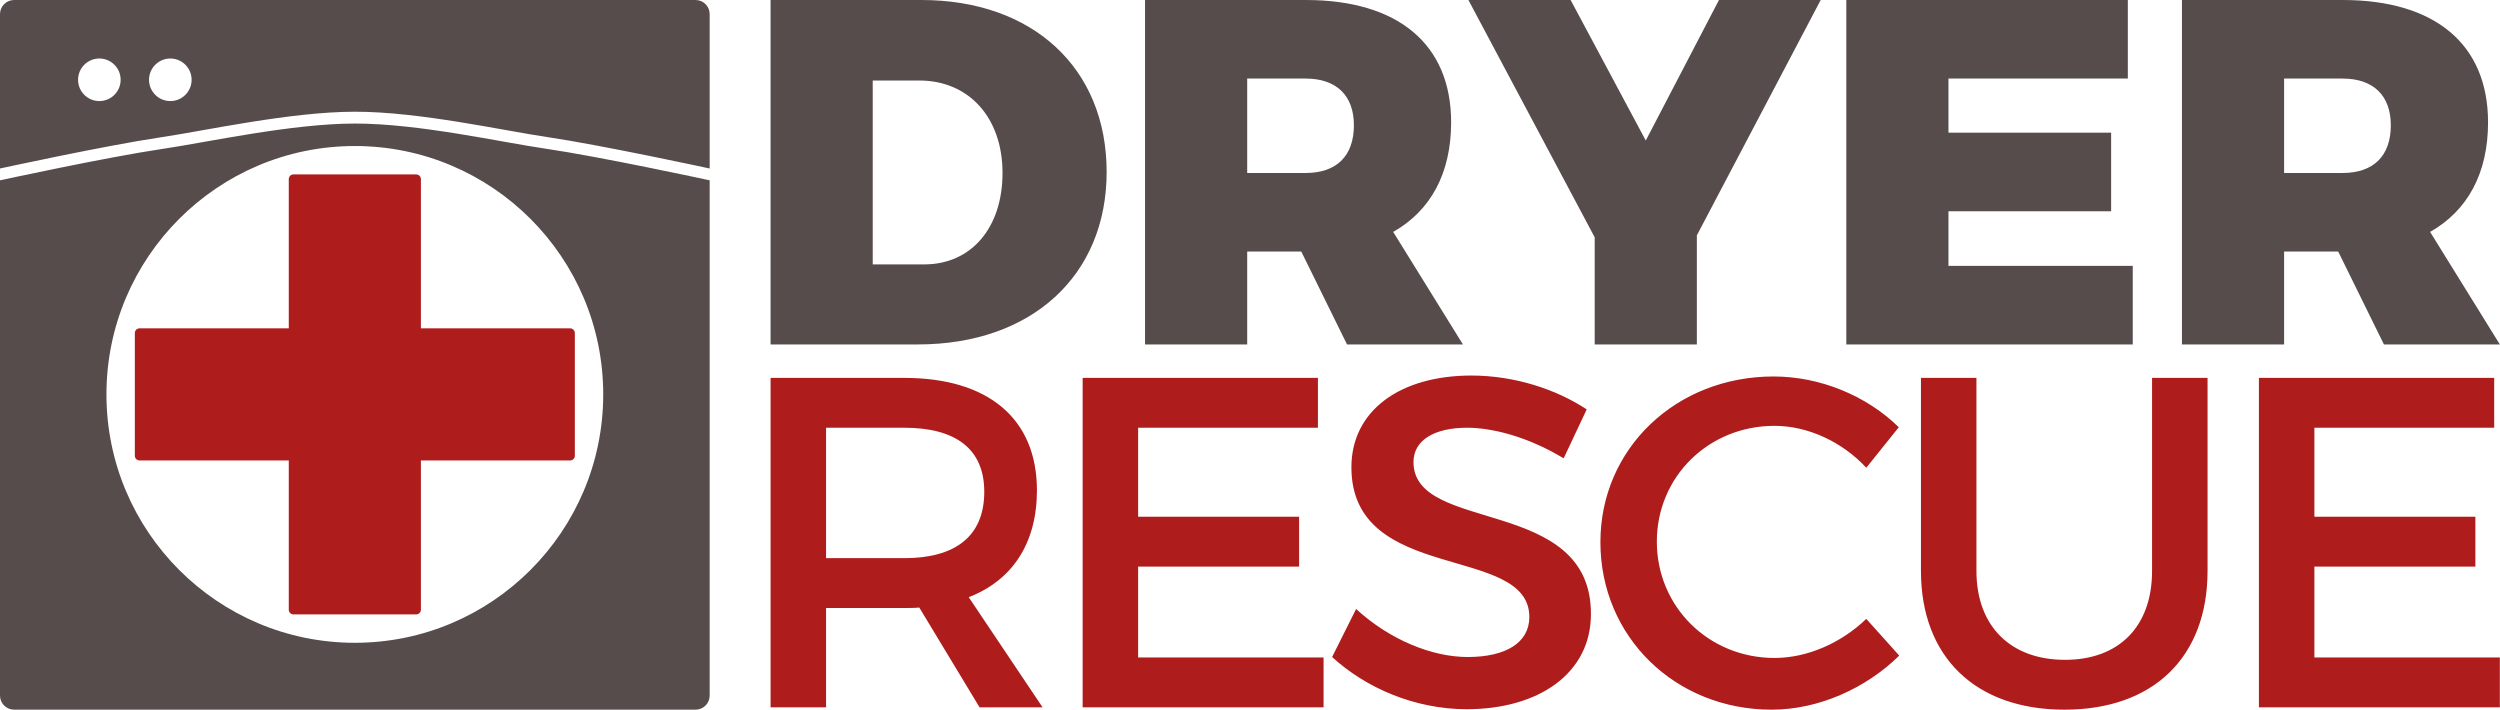
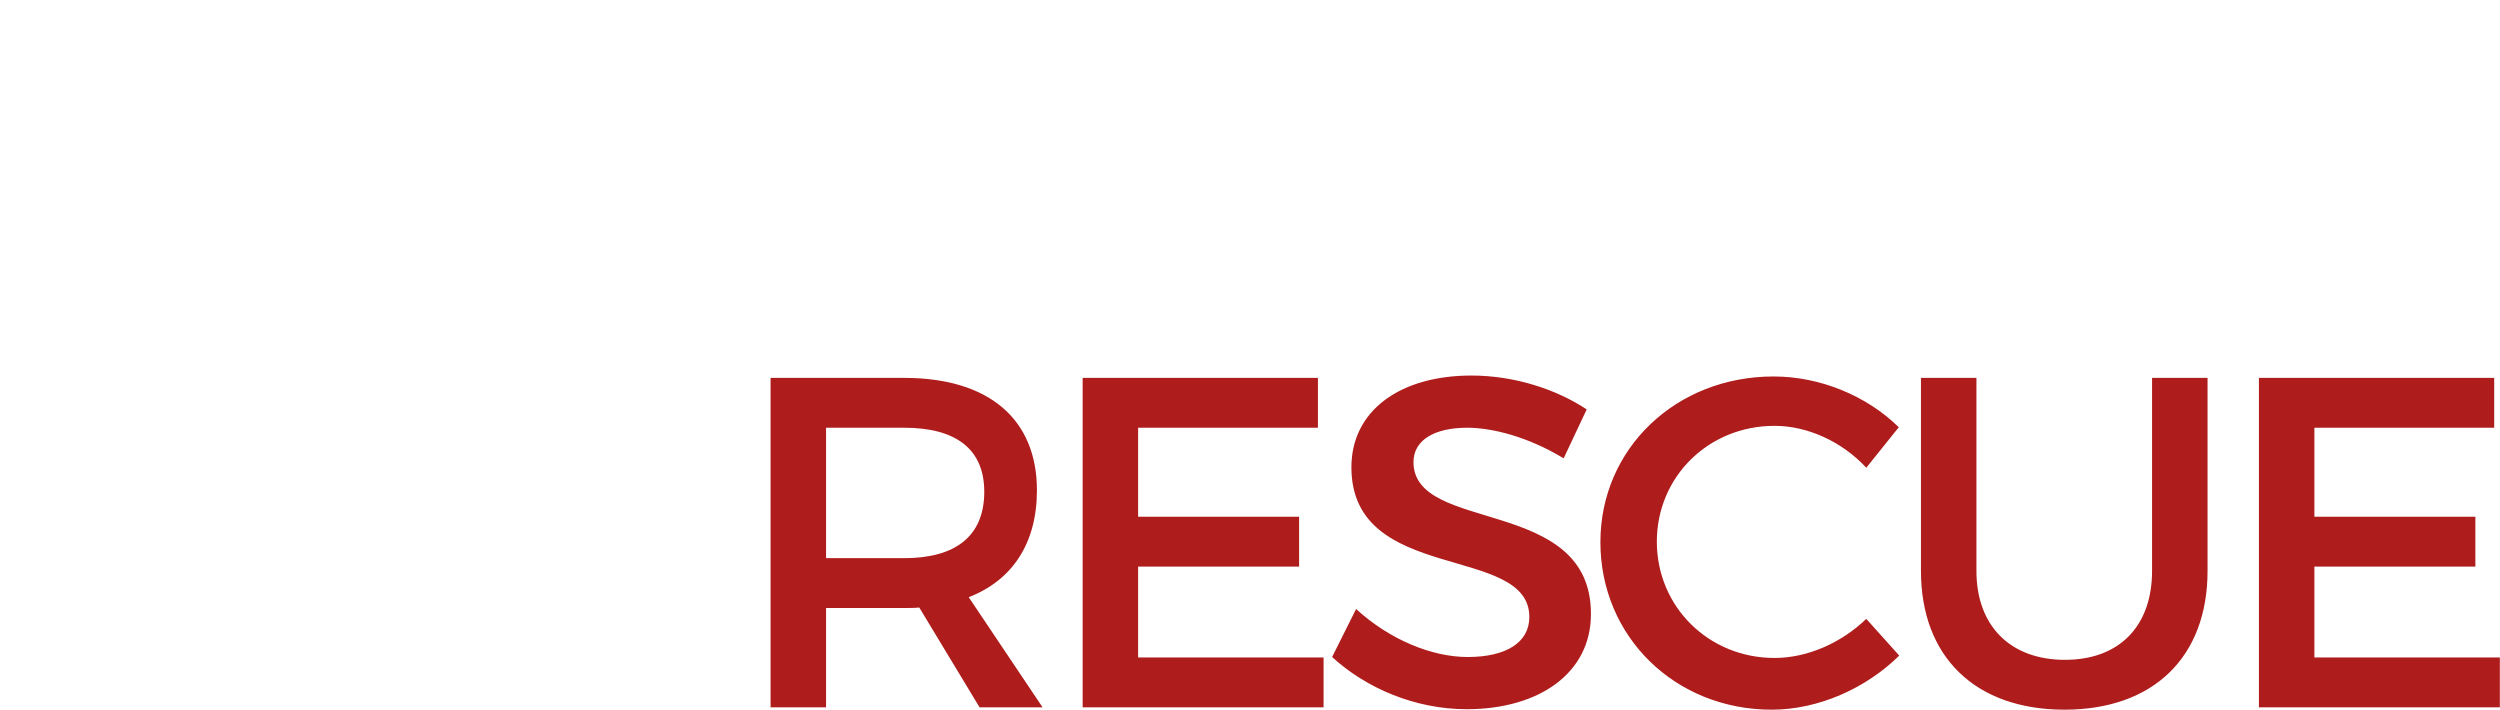
<svg xmlns="http://www.w3.org/2000/svg" width="100%" height="100%" viewBox="0 0 2649 752" version="1.1" xml:space="preserve" style="fill-rule:evenodd;clip-rule:evenodd;stroke-linejoin:round;stroke-miterlimit:2;">
  <g transform="matrix(1,0,0,1,-325.58,-1275)">
-     <path d="M631.564,1622.91L631.564,1464.8C631.564,1462.04 633.802,1459.8 636.564,1459.8C658.34,1459.8 744.787,1459.8 766.564,1459.8C769.325,1459.8 771.564,1462.04 771.564,1464.8L771.564,1622.91L929.673,1622.91C932.435,1622.91 934.673,1625.15 934.673,1627.91C934.673,1649.69 934.673,1736.14 934.673,1757.91C934.673,1760.67 932.435,1762.91 929.673,1762.91L771.564,1762.91L771.564,1921.02C771.564,1923.79 769.325,1926.02 766.564,1926.02C744.787,1926.02 658.34,1926.02 636.564,1926.02C633.802,1926.02 631.564,1923.79 631.564,1921.02L631.564,1762.91L473.454,1762.91C470.692,1762.91 468.454,1760.67 468.454,1757.91C468.454,1736.14 468.454,1649.69 468.454,1627.91C468.454,1625.15 470.692,1622.91 473.454,1622.91L631.564,1622.91Z" style="fill:rgb(175,28,28);" />
-     <path d="M325.58,1464.82L325.58,1466.07C325.58,1466.07 439.396,1441.36 497.922,1432.75C545.103,1425.8 634.146,1405.98 701.564,1405.91C768.981,1405.85 856.235,1425.61 902.429,1432.34C961.573,1440.95 1077.55,1466.07 1077.55,1466.07L1077.55,1454.78L1077.55,2012C1077.55,2020.27 1070.85,2026.97 1062.58,2026.97L340.55,2026.97C332.282,2026.97 325.58,2020.27 325.58,2012L325.58,1464.82ZM701.564,1429.73C846.821,1429.73 964.752,1547.66 964.752,1692.91C964.752,1838.17 846.821,1956.1 701.564,1956.1C556.306,1956.1 438.375,1838.17 438.375,1692.91C438.375,1547.66 556.306,1429.73 701.564,1429.73ZM325.58,1453.54L325.58,1289.97C325.58,1281.7 332.282,1275 340.55,1275L1062.58,1275C1070.85,1275 1077.55,1281.7 1077.55,1289.97L1077.55,1453.54C1077.55,1453.54 962.403,1428.64 905.417,1420.24C858.161,1413.28 769.908,1393.32 701.564,1393.38C633.22,1393.44 543.442,1413.45 495.353,1420.59C437.102,1429.25 325.58,1453.54 325.58,1453.54ZM430.855,1336.99C443.306,1336.99 453.414,1347.09 453.414,1359.54C453.414,1372 443.306,1382.1 430.855,1382.1C418.405,1382.1 408.296,1372 408.296,1359.54C408.296,1347.09 418.405,1336.99 430.855,1336.99ZM506.052,1336.99C518.503,1336.99 528.611,1347.09 528.611,1359.54C528.611,1372 518.503,1382.1 506.052,1382.1C493.601,1382.1 483.493,1372 483.493,1359.54C483.493,1347.09 493.601,1336.99 506.052,1336.99Z" style="fill:rgb(87,76,76);" />
-     <path d="M1752.87,1639.96L1875.7,1639.96L1801.8,1520.73C1841.35,1498.36 1863.2,1458.81 1863.2,1404.62C1863.2,1321.83 1807,1275 1709.11,1275L1538.86,1275L1538.86,1639.96L1647.11,1639.96L1647.11,1541.54L1704.42,1541.54L1752.87,1639.96ZM2851.59,1639.96L2974.42,1639.96L2900.52,1520.73C2940.07,1498.36 2961.92,1458.81 2961.92,1404.62C2961.92,1321.83 2905.72,1275 2807.83,1275L2637.58,1275L2637.58,1639.96L2745.82,1639.96L2745.82,1541.54L2803.14,1541.54L2851.59,1639.96ZM2123.57,1524.38L2254.79,1275L2147,1275L2069.44,1423.9L1989.81,1275L1881.5,1275L2015.32,1526.46L2015.32,1639.96L2123.57,1639.96L2123.57,1524.38ZM1142.08,1275L1142.08,1639.96L1298.25,1639.96C1418.56,1639.96 1498.18,1567.11 1498.18,1457.22C1498.18,1347.33 1420.12,1275 1301.89,1275L1142.08,1275ZM2580.24,1358.25L2580.24,1275L2281.93,1275L2281.93,1639.96L2585.44,1639.96L2585.44,1556.71L2390.17,1556.71L2390.17,1498.84L2562.53,1498.84L2562.53,1415.59L2390.17,1415.59L2390.17,1358.25L2580.24,1358.25ZM1250.32,1360.33L1299.81,1360.33C1351.91,1360.33 1387.85,1399.4 1387.85,1458.26C1387.85,1516.6 1354.51,1555.15 1305.02,1555.15L1250.32,1555.15L1250.32,1360.33ZM1647.11,1458.29L1647.11,1358.25L1709.11,1358.25C1741.41,1358.25 1760.17,1375.97 1760.17,1407.75C1760.17,1440.58 1741.41,1458.29 1709.11,1458.29L1647.11,1458.29ZM2745.82,1458.29L2745.82,1358.25L2807.83,1358.25C2840.13,1358.25 2858.89,1375.97 2858.89,1407.75C2858.89,1440.58 2840.13,1458.29 2807.83,1458.29L2745.82,1458.29Z" style="fill:rgb(87,76,76);fill-rule:nonzero;" />
-     <path d="M2664.7,1675.41L2605.91,1675.41L2605.91,1879.9C2605.91,1939.25 2570.48,1974.16 2513.61,1974.16C2456.23,1974.16 2419.81,1938.75 2419.81,1879.9L2419.81,1675.41L2361.02,1675.41L2361.02,1879.9C2361.02,1971.17 2418.81,2026.97 2513.11,2026.97C2607.4,2026.97 2664.7,1971.17 2664.7,1879.9L2664.7,1675.41ZM2204.85,1673.91C2101.61,1673.91 2021.37,1750.17 2021.37,1849.44C2021.37,1949.72 2100.61,2026.97 2202.85,2026.97C2252.23,2026.97 2302.6,2004.55 2338.01,1969.67L2303.1,1930.76C2276.67,1956.2 2240.76,1972.17 2205.85,1972.17C2136.02,1972.17 2081.16,1917.79 2081.16,1848.94C2081.16,1780.1 2136.02,1726.22 2205.85,1726.22C2241.26,1726.22 2277.67,1743.18 2303.1,1770.62L2337.52,1727.72C2303.6,1694.34 2254.22,1673.91 2204.85,1673.91ZM1884.68,1672.92C1808.86,1672.92 1757.53,1710.28 1757.53,1770.12C1757.53,1894.34 1946.06,1850.94 1946.06,1928.77C1946.06,1955.7 1921.61,1971.17 1880.69,1971.17C1843.27,1971.17 1798.39,1953.21 1762.52,1920.28L1737.08,1971.17C1772.98,2004.05 1824.8,2026.47 1879.69,2026.47C1956.52,2026.47 2011.33,1988.11 2011.33,1925.77C2011.83,1800.05 1823.31,1840.96 1823.31,1764.63C1823.31,1741.19 1845.76,1728.22 1880.19,1728.22C1906.64,1728.22 1944.56,1737.69 1982.43,1760.64L2006.85,1708.79C1974.46,1687.37 1930.09,1672.92 1884.68,1672.92ZM1363.52,2024.47L1430.29,2024.47L1352.04,1907.78C1398.4,1889.85 1424.31,1850.47 1424.31,1794.58C1424.31,1718.75 1372.99,1675.41 1283.69,1675.41L1142.08,1675.41L1142.08,2024.47L1200.87,2024.47L1200.87,1919.24L1283.69,1919.24C1289.18,1919.24 1294.66,1919.24 1299.65,1918.74L1363.52,2024.47ZM2968.43,1728.22L2968.43,1675.41L2719.12,1675.41L2719.12,2024.47L2974.42,2024.47L2974.42,1971.67L2777.91,1971.67L2777.91,1875.35L2948.49,1875.35L2948.49,1822.54L2777.91,1822.54L2777.91,1728.22L2968.43,1728.22ZM1722.06,1728.22L1722.06,1675.41L1472.75,1675.41L1472.75,2024.47L1728.04,2024.47L1728.04,1971.67L1531.54,1971.67L1531.54,1875.35L1702.11,1875.35L1702.11,1822.54L1531.54,1822.54L1531.54,1728.22L1722.06,1728.22ZM1200.87,1866.43L1200.87,1728.22L1283.69,1728.22C1337.57,1728.22 1368.51,1750.17 1368.51,1796.08C1368.51,1843.48 1337.57,1866.43 1283.69,1866.43L1200.87,1866.43Z" style="fill:rgb(175,28,28);fill-rule:nonzero;" />
+     <path d="M2664.7,1675.41L2605.91,1675.41L2605.91,1879.9C2605.91,1939.25 2570.48,1974.16 2513.61,1974.16C2456.23,1974.16 2419.81,1938.75 2419.81,1879.9L2419.81,1675.41L2361.02,1675.41L2361.02,1879.9C2361.02,1971.17 2418.81,2026.97 2513.11,2026.97C2607.4,2026.97 2664.7,1971.17 2664.7,1879.9ZM2204.85,1673.91C2101.61,1673.91 2021.37,1750.17 2021.37,1849.44C2021.37,1949.72 2100.61,2026.97 2202.85,2026.97C2252.23,2026.97 2302.6,2004.55 2338.01,1969.67L2303.1,1930.76C2276.67,1956.2 2240.76,1972.17 2205.85,1972.17C2136.02,1972.17 2081.16,1917.79 2081.16,1848.94C2081.16,1780.1 2136.02,1726.22 2205.85,1726.22C2241.26,1726.22 2277.67,1743.18 2303.1,1770.62L2337.52,1727.72C2303.6,1694.34 2254.22,1673.91 2204.85,1673.91ZM1884.68,1672.92C1808.86,1672.92 1757.53,1710.28 1757.53,1770.12C1757.53,1894.34 1946.06,1850.94 1946.06,1928.77C1946.06,1955.7 1921.61,1971.17 1880.69,1971.17C1843.27,1971.17 1798.39,1953.21 1762.52,1920.28L1737.08,1971.17C1772.98,2004.05 1824.8,2026.47 1879.69,2026.47C1956.52,2026.47 2011.33,1988.11 2011.33,1925.77C2011.83,1800.05 1823.31,1840.96 1823.31,1764.63C1823.31,1741.19 1845.76,1728.22 1880.19,1728.22C1906.64,1728.22 1944.56,1737.69 1982.43,1760.64L2006.85,1708.79C1974.46,1687.37 1930.09,1672.92 1884.68,1672.92ZM1363.52,2024.47L1430.29,2024.47L1352.04,1907.78C1398.4,1889.85 1424.31,1850.47 1424.31,1794.58C1424.31,1718.75 1372.99,1675.41 1283.69,1675.41L1142.08,1675.41L1142.08,2024.47L1200.87,2024.47L1200.87,1919.24L1283.69,1919.24C1289.18,1919.24 1294.66,1919.24 1299.65,1918.74L1363.52,2024.47ZM2968.43,1728.22L2968.43,1675.41L2719.12,1675.41L2719.12,2024.47L2974.42,2024.47L2974.42,1971.67L2777.91,1971.67L2777.91,1875.35L2948.49,1875.35L2948.49,1822.54L2777.91,1822.54L2777.91,1728.22L2968.43,1728.22ZM1722.06,1728.22L1722.06,1675.41L1472.75,1675.41L1472.75,2024.47L1728.04,2024.47L1728.04,1971.67L1531.54,1971.67L1531.54,1875.35L1702.11,1875.35L1702.11,1822.54L1531.54,1822.54L1531.54,1728.22L1722.06,1728.22ZM1200.87,1866.43L1200.87,1728.22L1283.69,1728.22C1337.57,1728.22 1368.51,1750.17 1368.51,1796.08C1368.51,1843.48 1337.57,1866.43 1283.69,1866.43L1200.87,1866.43Z" style="fill:rgb(175,28,28);fill-rule:nonzero;" />
  </g>
</svg>